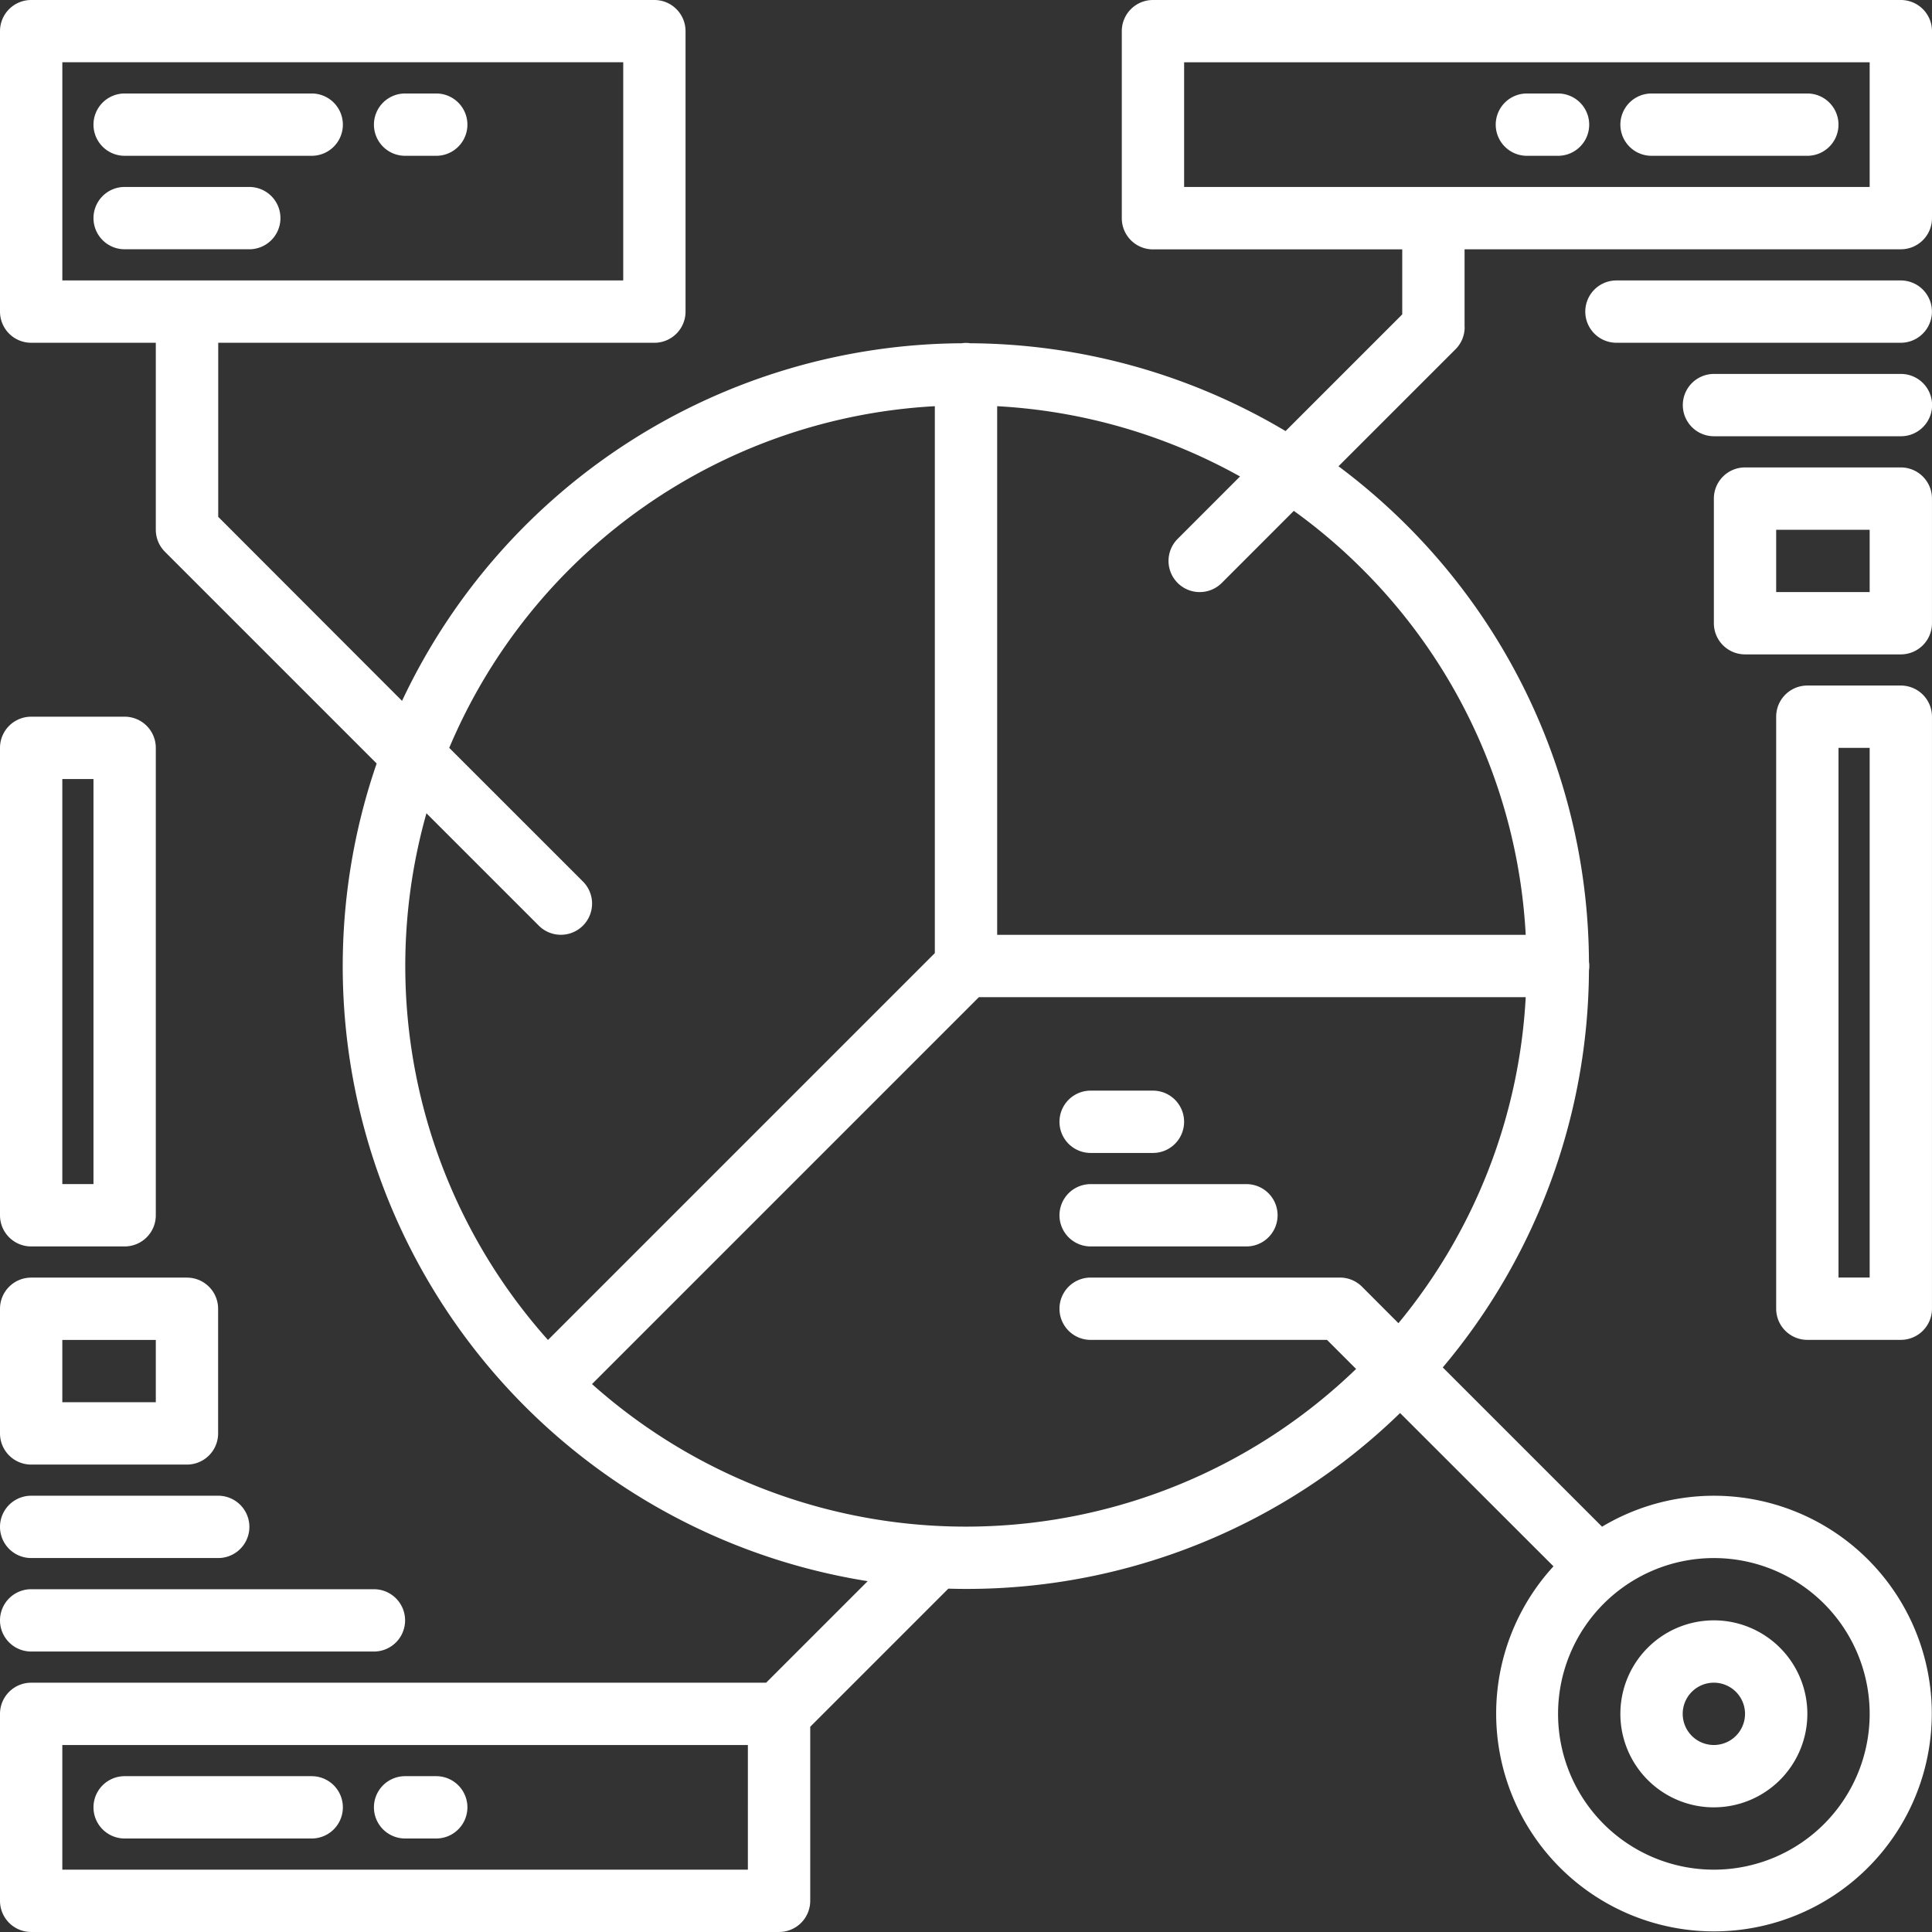
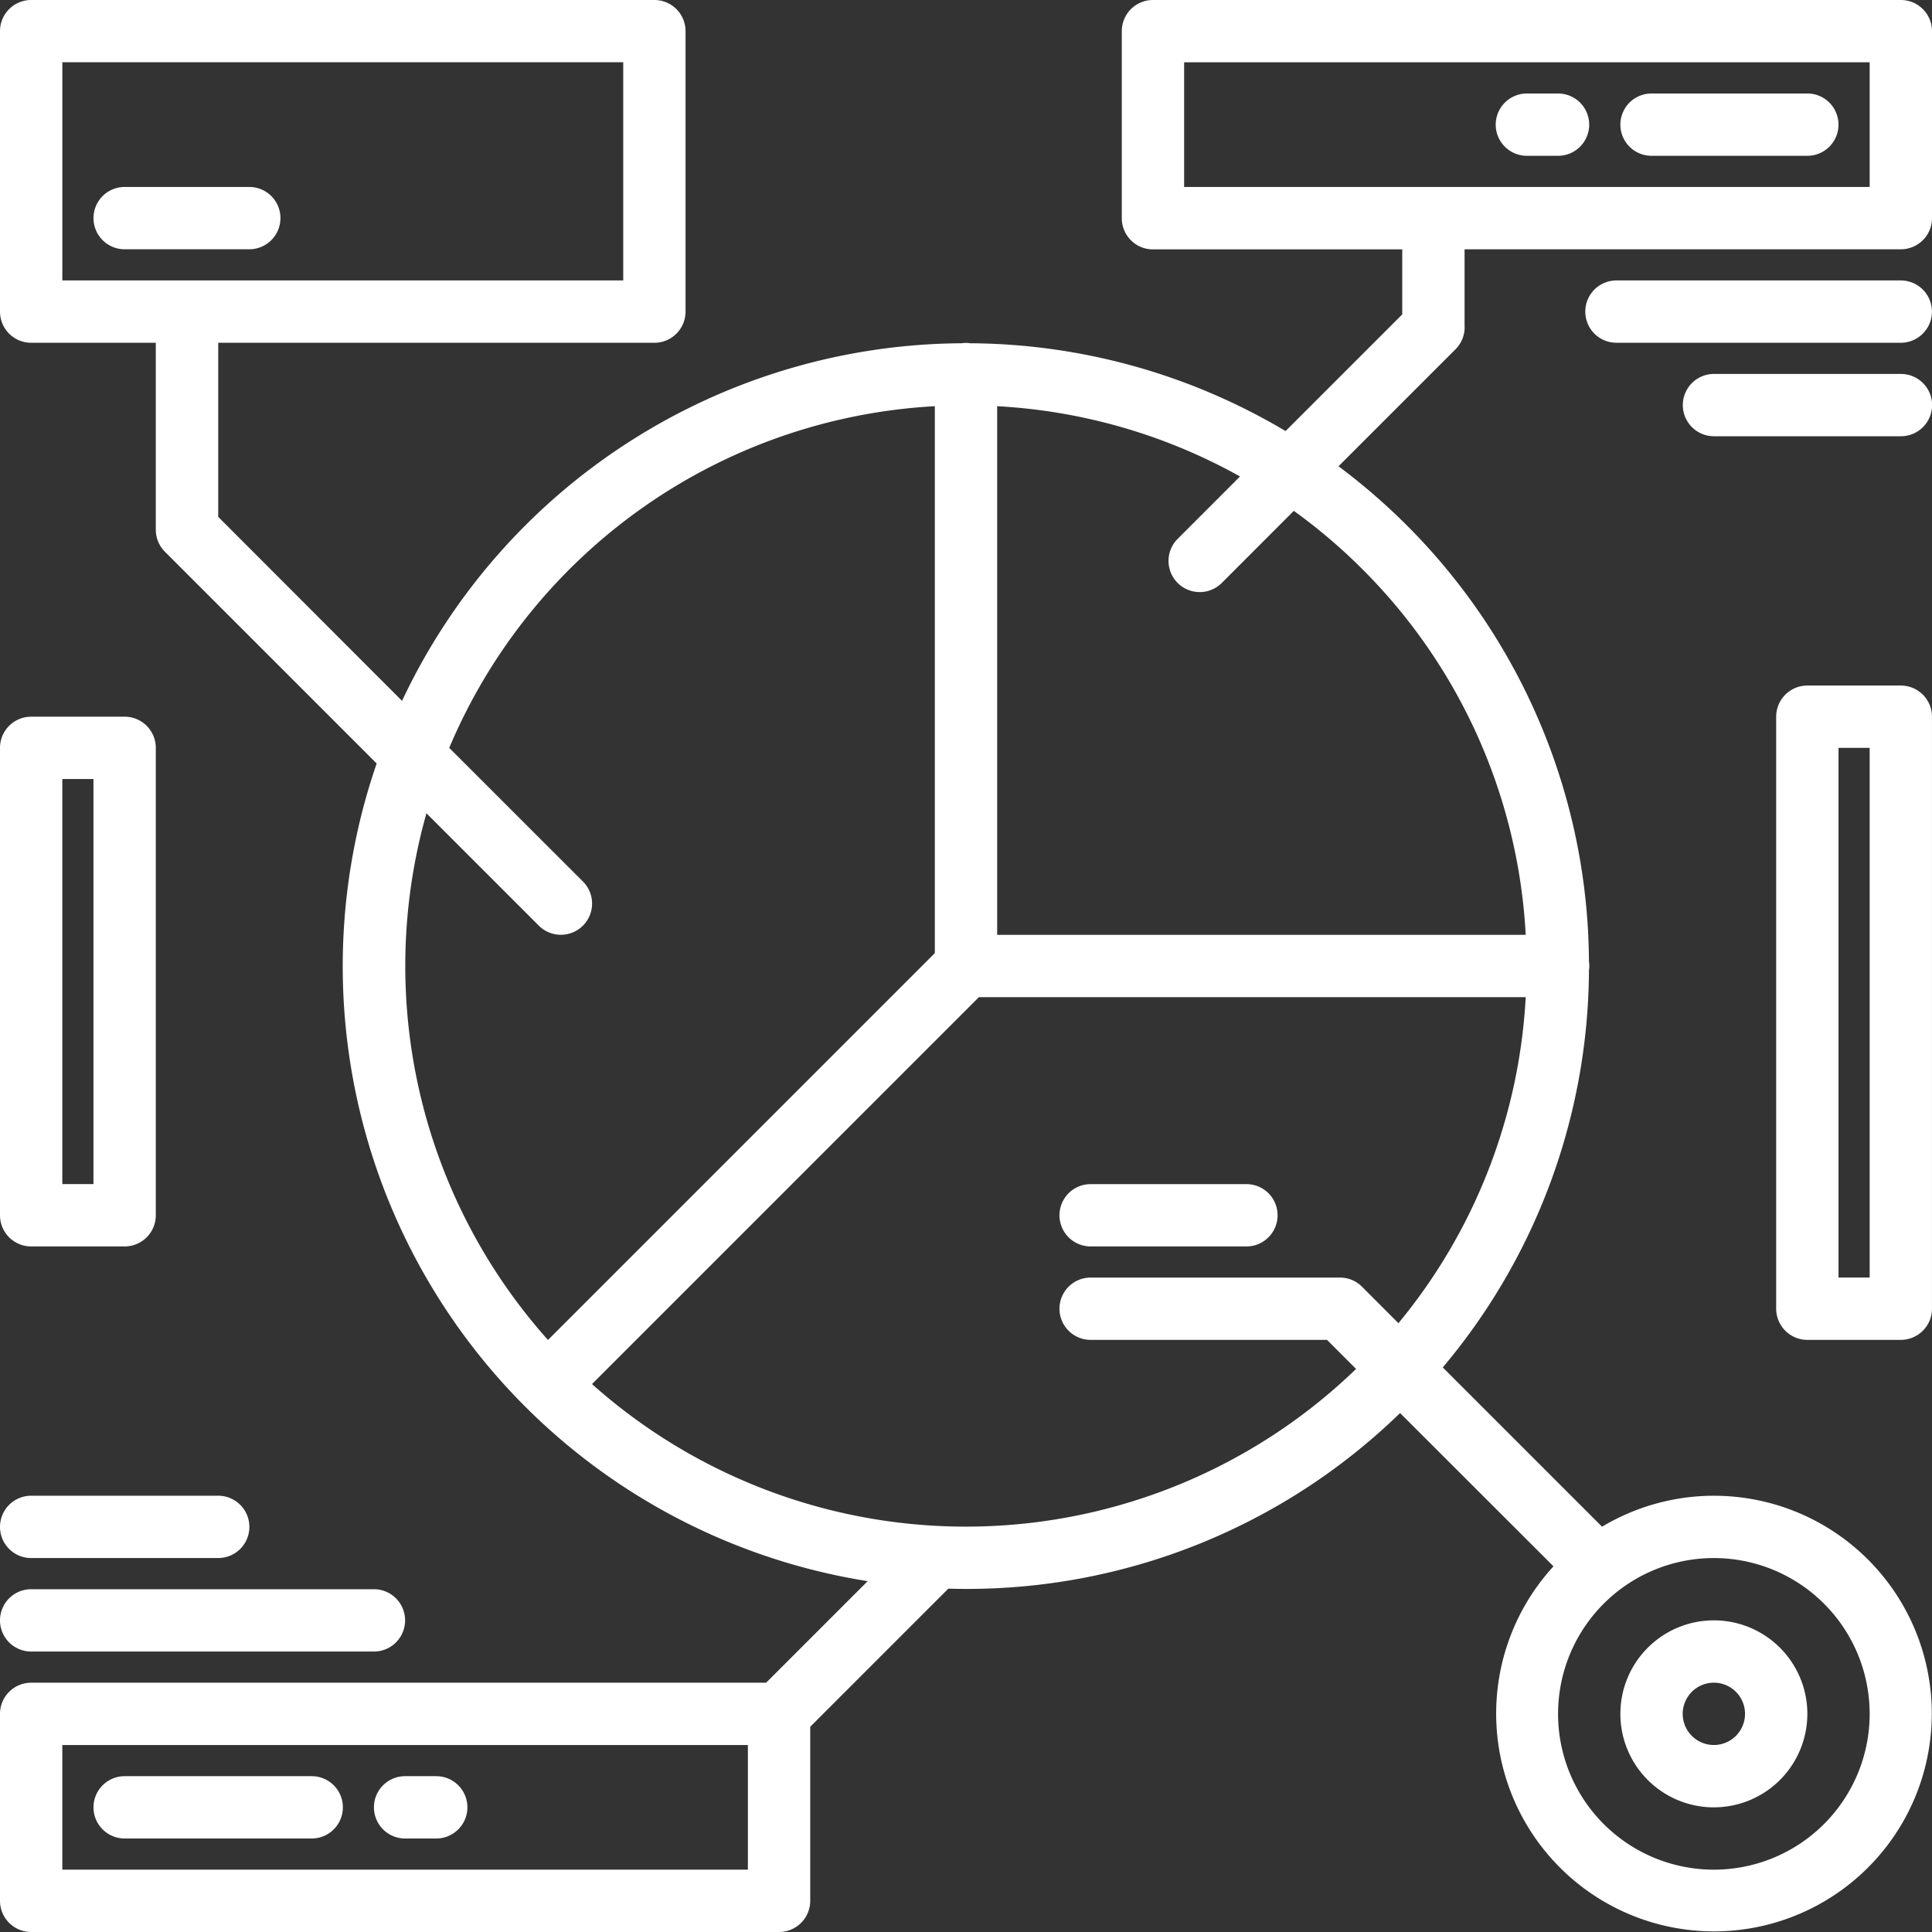
<svg xmlns="http://www.w3.org/2000/svg" width="89.419" height="89.419">
  <rect width="100%" height="100%" fill="#333333" stroke="none" />
  <g fill="#fff">
    <path data-name="Path 101" d="M67.785 15.143v-3.605h20.191a1.442 1.442 0 0 0 1.443-1.438V1.442A1.442 1.442 0 0 0 87.976 0H53.363a1.442 1.442 0 0 0-1.443 1.442V10.1a1.442 1.442 0 0 0 1.442 1.442H64.9v3.009l-5.4 5.4a28.843 28.843 0 0 0-14.592-4.064 1.264 1.264 0 0 0-.4 0 28.807 28.807 0 0 0-25.9 16.551L10.1 23.921v-8.056h20.187a1.442 1.442 0 0 0 1.442-1.442V1.442A1.442 1.442 0 0 0 30.287 0H1.442A1.442 1.442 0 0 0 0 1.442v12.98a1.442 1.442 0 0 0 1.442 1.442h5.769v8.653a1.444 1.444 0 0 0 .422 1.02l9.8 9.8a28.818 28.818 0 0 0 22.726 37.844l-4.7 4.7H1.442A1.442 1.442 0 0 0 0 79.323v8.653a1.442 1.442 0 0 0 1.442 1.442h34.614a1.442 1.442 0 0 0 1.444-1.442V79.92l6.393-6.393c.272.009.546.013.818.013A28.753 28.753 0 0 0 64.8 65.4l7.1 7.094a10.081 10.081 0 1 0 2.248-1.833l-7.372-7.372a28.751 28.751 0 0 0 6.766-18.376 1.287 1.287 0 0 0 0-.407 28.755 28.755 0 0 0-8.432-20.193 29.178 29.178 0 0 0-3.16-2.733l5.417-5.416a1.444 1.444 0 0 0 .422-1.02Zm-64.9-2.163V2.88h25.96v10.1Zm31.729 73.554H2.884v-5.769h31.73Zm44.709-14.422a7.211 7.211 0 1 1-7.211 7.211 7.211 7.211 0 0 1 7.211-7.211ZM19.737 37.641l5.2 5.2a1.444 1.444 0 1 0 2.044-2.041l-6.189-6.187A25.927 25.927 0 0 1 43.267 18.8v25.313L25.362 62.018a25.988 25.988 0 0 1-5.625-24.377Zm44.987 23.6-1.687-1.689a1.444 1.444 0 0 0-1.02-.422H50.478a1.442 1.442 0 1 0 0 2.884h10.941l1.345 1.345a25.992 25.992 0 0 1-35.364.7l17.906-17.907h25.309a25.87 25.87 0 0 1-5.892 15.091Zm-1.659-34.888a25.852 25.852 0 0 1 7.55 16.914H46.152V18.8a25.947 25.947 0 0 1 11.24 3.252l-2.886 2.888a1.443 1.443 0 1 0 2.041 2.041l3.335-3.337a25.82 25.82 0 0 1 3.184 2.71Zm-8.26-17.7V2.884h31.729v5.769Z" />
    <path data-name="Path 102" d="M87.974 12.98h-13.16a1.442 1.442 0 0 0 0 2.884h13.16a1.442 1.442 0 1 0 0-2.884Z" />
    <path data-name="Path 103" d="M87.981 17.307h-8.653a1.442 1.442 0 1 0 0 2.884h8.653a1.442 1.442 0 1 0 0-2.884Z" />
-     <path data-name="Path 104" d="M87.976 21.634h-7.211a1.442 1.442 0 0 0-1.442 1.442v5.769a1.442 1.442 0 0 0 1.442 1.442h7.211a1.442 1.442 0 0 0 1.442-1.442v-5.769a1.442 1.442 0 0 0-1.442-1.442Zm-1.442 5.769h-4.327v-2.884h4.327Z" />
    <path data-name="Path 105" d="M1.442 76.438h15.865a1.442 1.442 0 1 0 0-2.884H1.442a1.442 1.442 0 1 0 0 2.884Z" />
    <path data-name="Path 106" d="M1.442 72.111H10.1a1.442 1.442 0 1 0 0-2.884H1.442a1.442 1.442 0 1 0 0 2.884Z" />
-     <path data-name="Path 107" d="M1.442 67.785h7.211a1.442 1.442 0 0 0 1.442-1.442v-5.769a1.442 1.442 0 0 0-1.442-1.442H1.442A1.442 1.442 0 0 0 0 60.574v5.769a1.442 1.442 0 0 0 1.442 1.442Zm1.442-5.769h4.327V64.9H2.884Z" />
-     <path data-name="Path 108" d="M5.769 7.211h8.658a1.442 1.442 0 1 0 0-2.884H5.769a1.442 1.442 0 0 0 0 2.884Z" />
-     <path data-name="Path 109" d="M18.749 7.211h1.442a1.442 1.442 0 1 0 0-2.884h-1.442a1.442 1.442 0 0 0 0 2.884Z" />
    <path data-name="Path 110" d="M12.98 10.095a1.442 1.442 0 0 0-1.442-1.442H5.769a1.442 1.442 0 0 0 0 2.884h5.769a1.442 1.442 0 0 0 1.442-1.442Z" />
    <path data-name="Path 111" d="M76.438 7.211h7.211a1.442 1.442 0 0 0 0-2.884h-7.211a1.442 1.442 0 1 0 0 2.884Z" />
    <path data-name="Path 112" d="M70.669 7.211h1.442a1.442 1.442 0 1 0 0-2.884h-1.442a1.442 1.442 0 0 0 0 2.884Z" />
    <path data-name="Path 113" d="M5.769 85.091h8.658a1.442 1.442 0 1 0 0-2.884H5.769a1.442 1.442 0 1 0 0 2.884Z" />
    <path data-name="Path 114" d="M18.749 85.091h1.442a1.442 1.442 0 1 0 0-2.884h-1.442a1.442 1.442 0 0 0 0 2.884Z" />
    <path data-name="Path 115" d="M57.689 54.805h-7.211a1.442 1.442 0 1 0 0 2.884h7.211a1.442 1.442 0 1 0 0-2.884Z" />
-     <path data-name="Path 116" d="M50.478 53.362h2.884a1.442 1.442 0 1 0 0-2.884h-2.884a1.442 1.442 0 1 0 0 2.884Z" />
    <path data-name="Path 117" d="M79.323 83.649a4.327 4.327 0 1 0-4.327-4.326 4.327 4.327 0 0 0 4.327 4.327Zm0-5.769a1.442 1.442 0 1 1-1.442 1.442 1.442 1.442 0 0 1 1.442-1.442Z" />
    <path data-name="Path 118" d="M87.976 31.729h-4.327a1.442 1.442 0 0 0-1.442 1.442v27.4a1.442 1.442 0 0 0 1.442 1.442h4.327a1.442 1.442 0 0 0 1.442-1.442v-27.4a1.442 1.442 0 0 0-1.442-1.442Zm-1.442 27.4h-1.442V34.613h1.442Z" />
    <path data-name="Path 119" d="M1.442 57.689h4.327a1.442 1.442 0 0 0 1.442-1.442V34.613a1.442 1.442 0 0 0-1.442-1.442H1.442A1.442 1.442 0 0 0 0 34.613v21.634a1.442 1.442 0 0 0 1.442 1.442Zm1.442-21.634h1.442v18.749H2.884Z" />
  </g>
</svg>